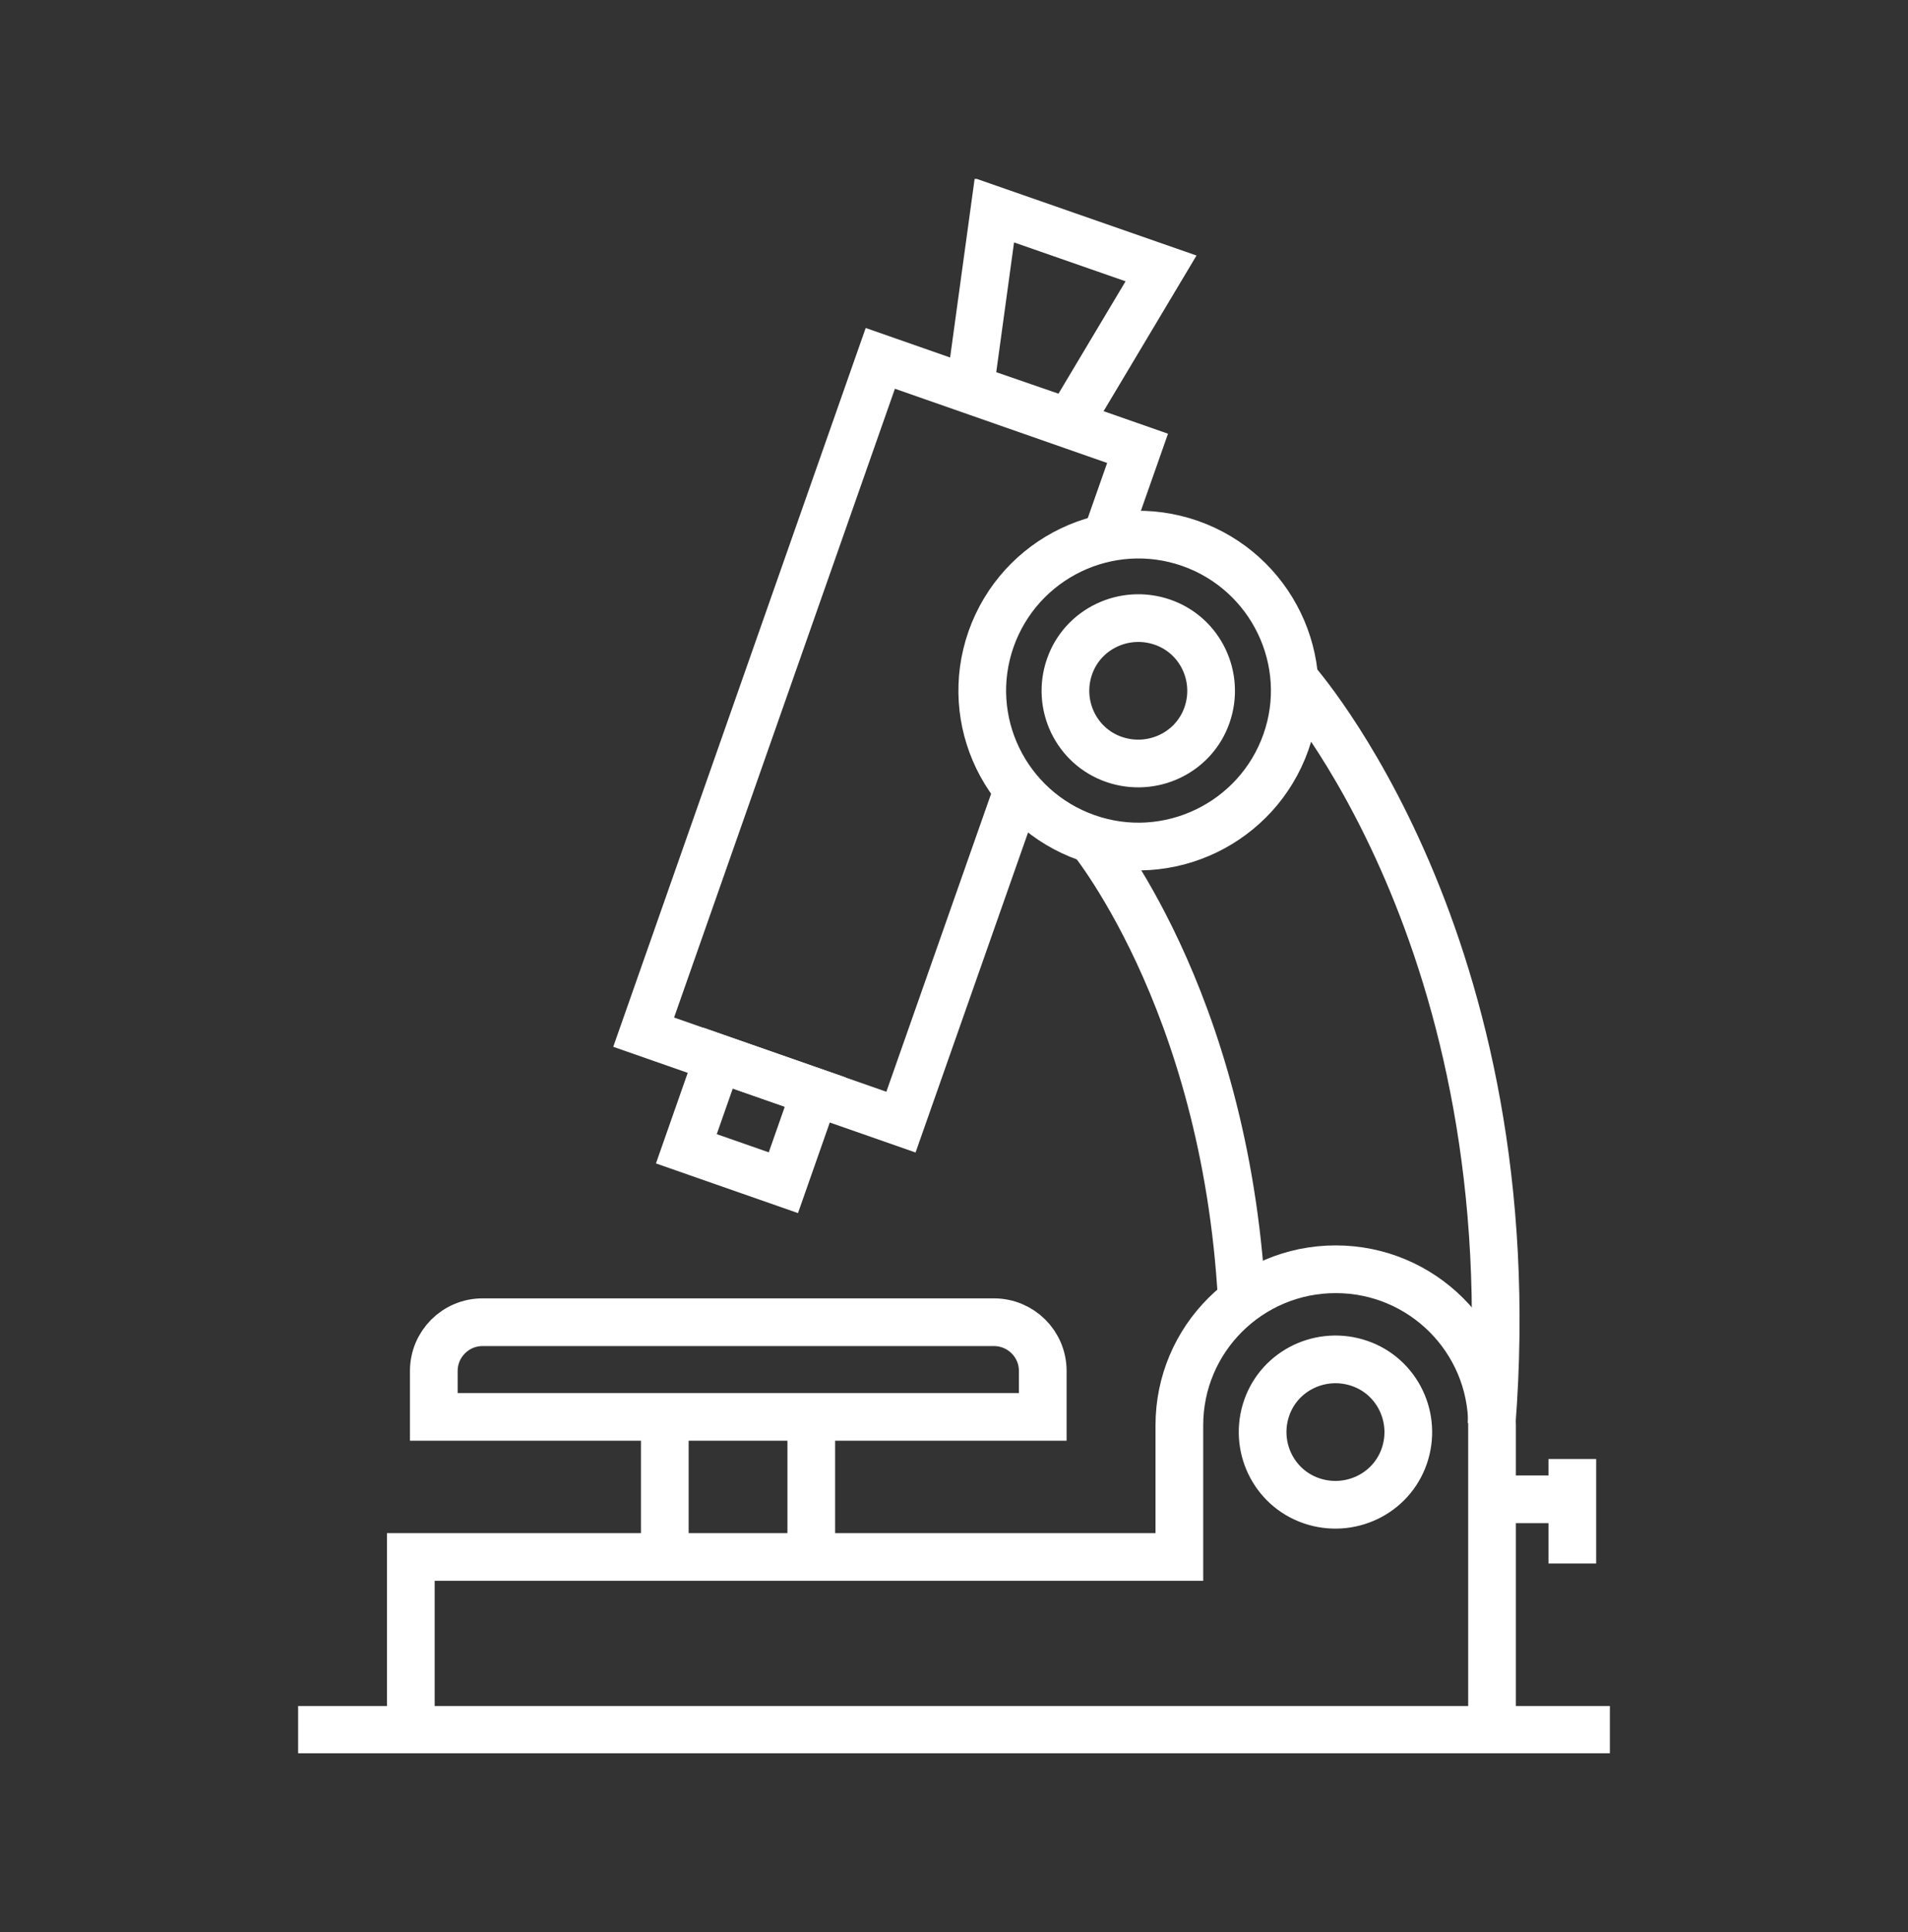
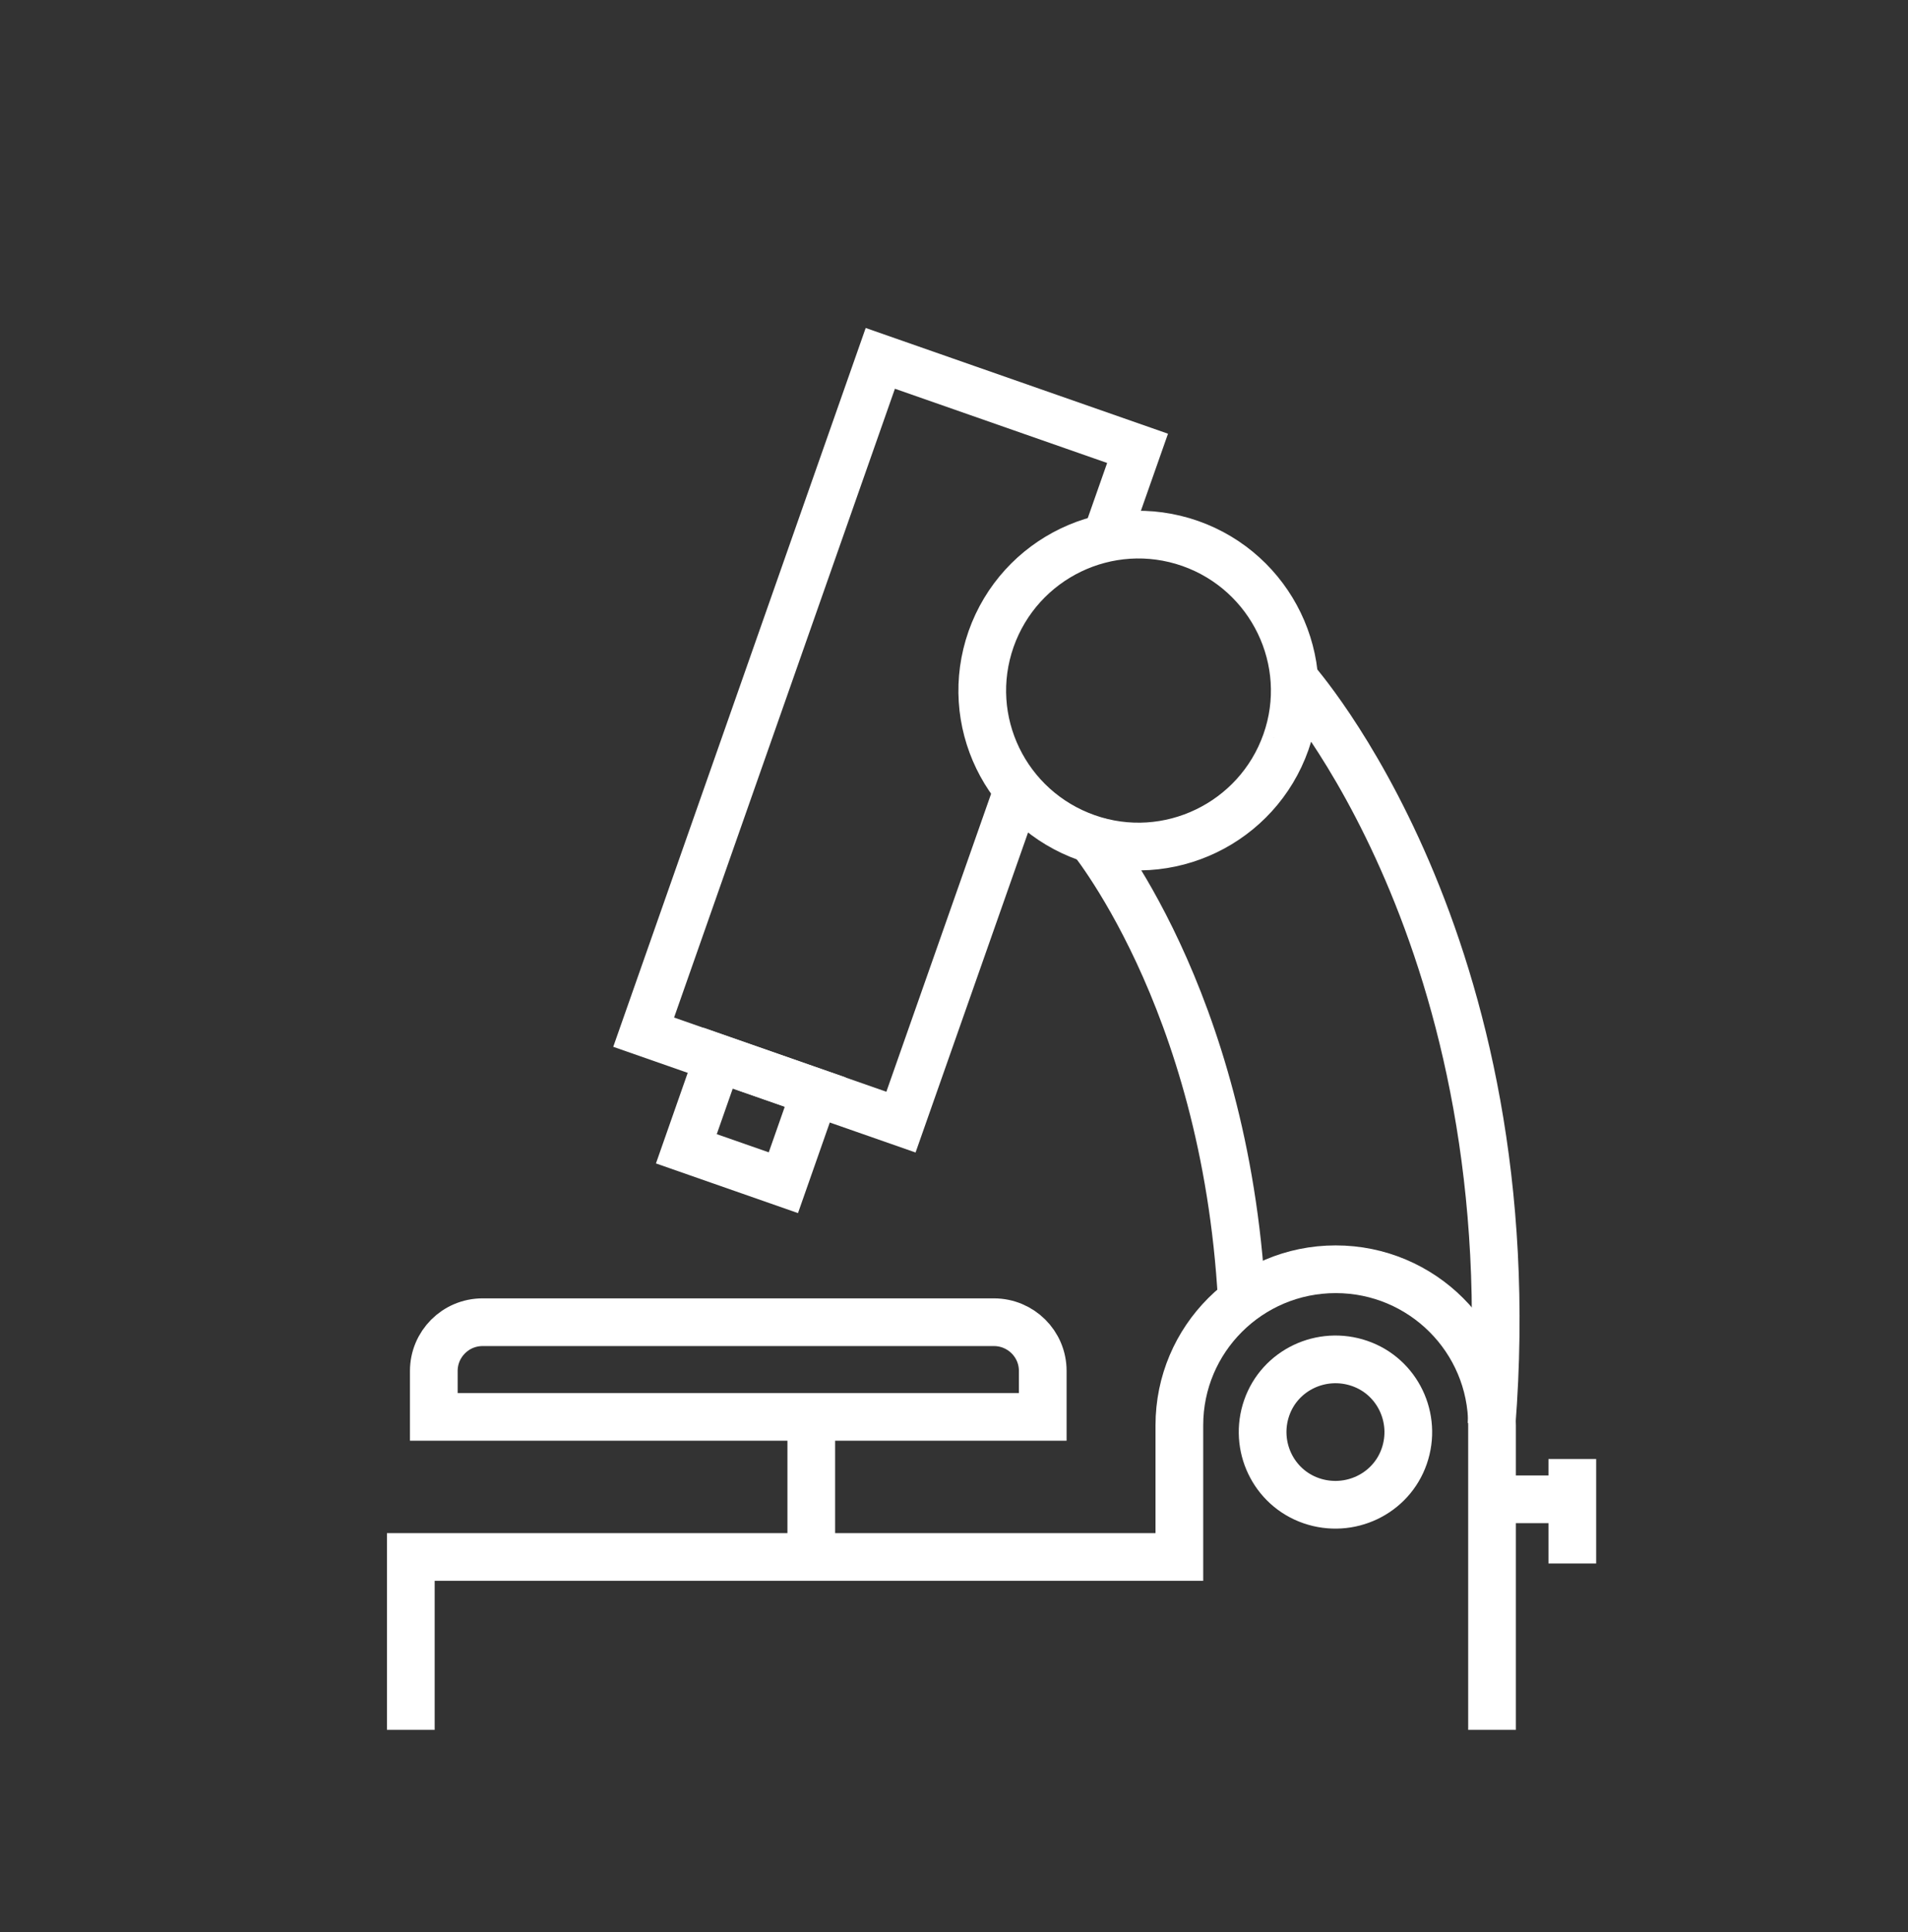
<svg xmlns="http://www.w3.org/2000/svg" width="80" height="81" viewBox="0 0 80 81" fill="none">
  <rect x="0" y="0" width="80" height="81" fill="#333333" stroke="none" />
  <g clip-path="url(#clip0_2_262)">
-     <path d="M12.5 72.518H67.5" stroke="white" stroke-width="2" stroke-miterlimit="10" />
    <path d="M46.398 22.488L47.697 18.795L36.91 15.023L26.988 43.27L37.776 47.041L42.638 33.213" stroke="white" stroke-width="2" stroke-miterlimit="10" />
    <path d="M43.701 59.397H18.189V57.472C18.189 56.352 19.095 55.429 20.236 55.429H41.673C42.795 55.429 43.721 56.332 43.721 57.472V59.397H43.701Z" stroke="white" stroke-width="2" stroke-miterlimit="10" />
-     <path d="M44.823 17.714L40.669 16.28L41.693 8.816L48.681 11.252L44.823 17.714Z" stroke="white" stroke-width="2" stroke-miterlimit="10" />
    <path d="M34.18 45.78L30.111 44.358L28.778 48.159L32.846 49.581L34.18 45.78Z" stroke="white" stroke-width="2" stroke-miterlimit="10" />
-     <path d="M53.917 31.111C52.717 34.509 48.977 36.316 45.571 35.118C42.166 33.919 40.355 30.207 41.555 26.789C42.756 23.391 46.477 21.584 49.902 22.782C53.307 23.98 55.118 27.712 53.917 31.111Z" stroke="white" stroke-width="2" stroke-miterlimit="10" />
-     <path d="M50.61 29.971C50.059 31.562 48.307 32.387 46.712 31.837C45.118 31.287 44.291 29.539 44.843 27.948C45.394 26.357 47.146 25.532 48.74 26.082C50.335 26.632 51.161 28.38 50.61 29.971Z" stroke="white" stroke-width="2" stroke-miterlimit="10" />
+     <path d="M53.917 31.111C52.717 34.509 48.977 36.316 45.571 35.118C42.166 33.919 40.355 30.207 41.555 26.789C42.756 23.391 46.477 21.584 49.902 22.782C53.307 23.98 55.118 27.712 53.917 31.111" stroke="white" stroke-width="2" stroke-miterlimit="10" />
    <path d="M58.878 61.046C58.327 62.637 56.575 63.462 54.98 62.912C53.386 62.362 52.559 60.614 53.11 59.023C53.661 57.432 55.413 56.607 57.008 57.157C58.602 57.707 59.429 59.455 58.878 61.046Z" stroke="white" stroke-width="2" stroke-miterlimit="10" />
    <path d="M17.225 72.518V65.27H49.449V59.75C49.449 56.136 52.382 53.209 56.004 53.209C59.626 53.209 62.559 56.136 62.559 59.75V72.518" stroke="white" stroke-width="2" stroke-miterlimit="10" />
    <path d="M34.016 59.397V65.25" stroke="white" stroke-width="2" stroke-miterlimit="10" />
-     <path d="M27.874 59.397V65.25" stroke="white" stroke-width="2" stroke-miterlimit="10" />
    <path d="M54.272 28.479C54.272 28.479 64.134 39.459 62.539 59.73" stroke="white" stroke-width="2" stroke-miterlimit="10" />
    <path d="M45.59 34.961C45.59 34.961 51.358 41.757 52.067 54.466" stroke="white" stroke-width="2" stroke-miterlimit="10" />
    <path d="M62.54 62.853H65.925" stroke="white" stroke-width="2" stroke-miterlimit="10" />
    <path d="M65.925 61.164V65.544" stroke="white" stroke-width="2" stroke-miterlimit="10" />
  </g>
  <defs>
    <clipPath id="clip0_2_262">
      <rect width="55" height="66" fill="white" transform="translate(12.5 7.5)" />
    </clipPath>
  </defs>
</svg>